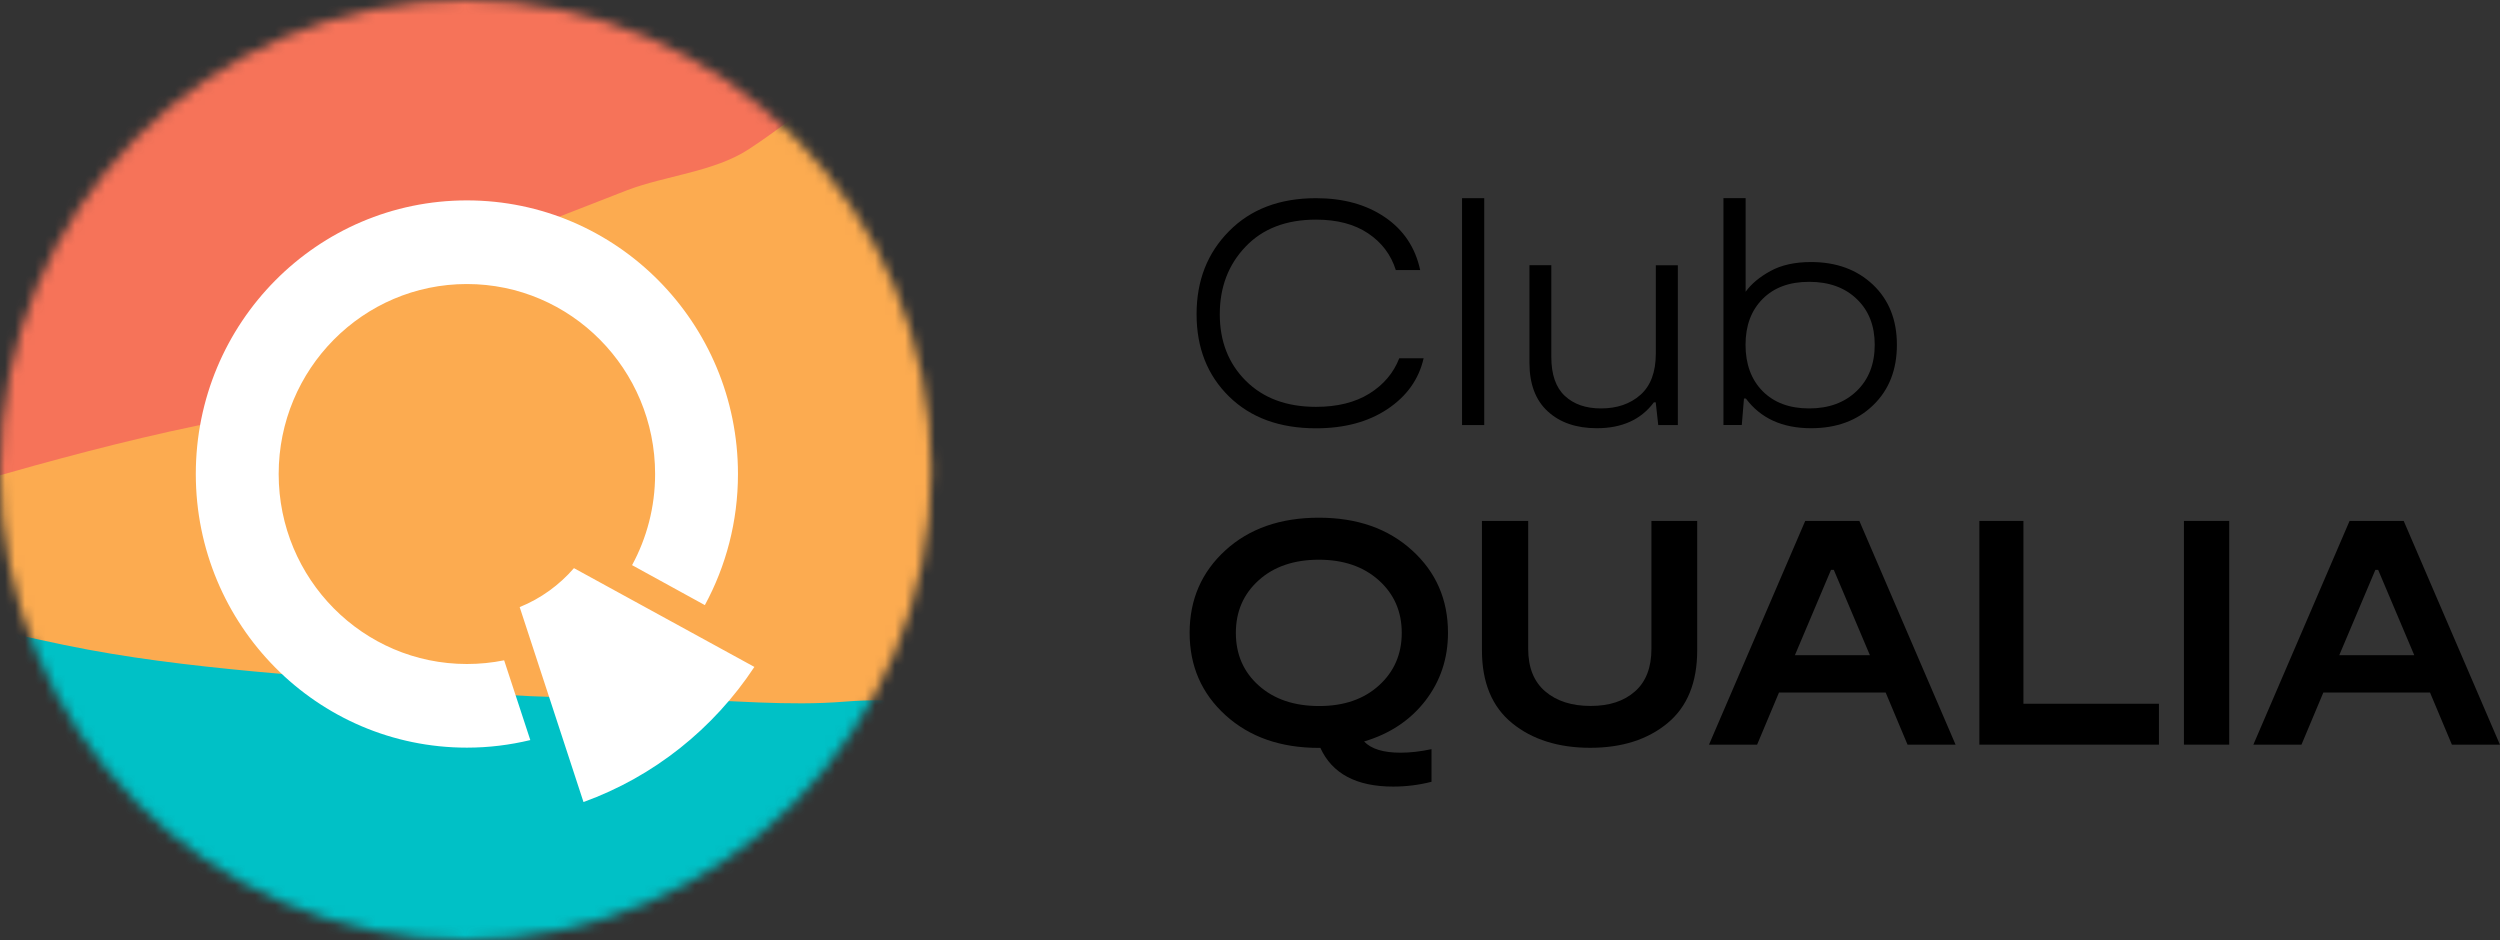
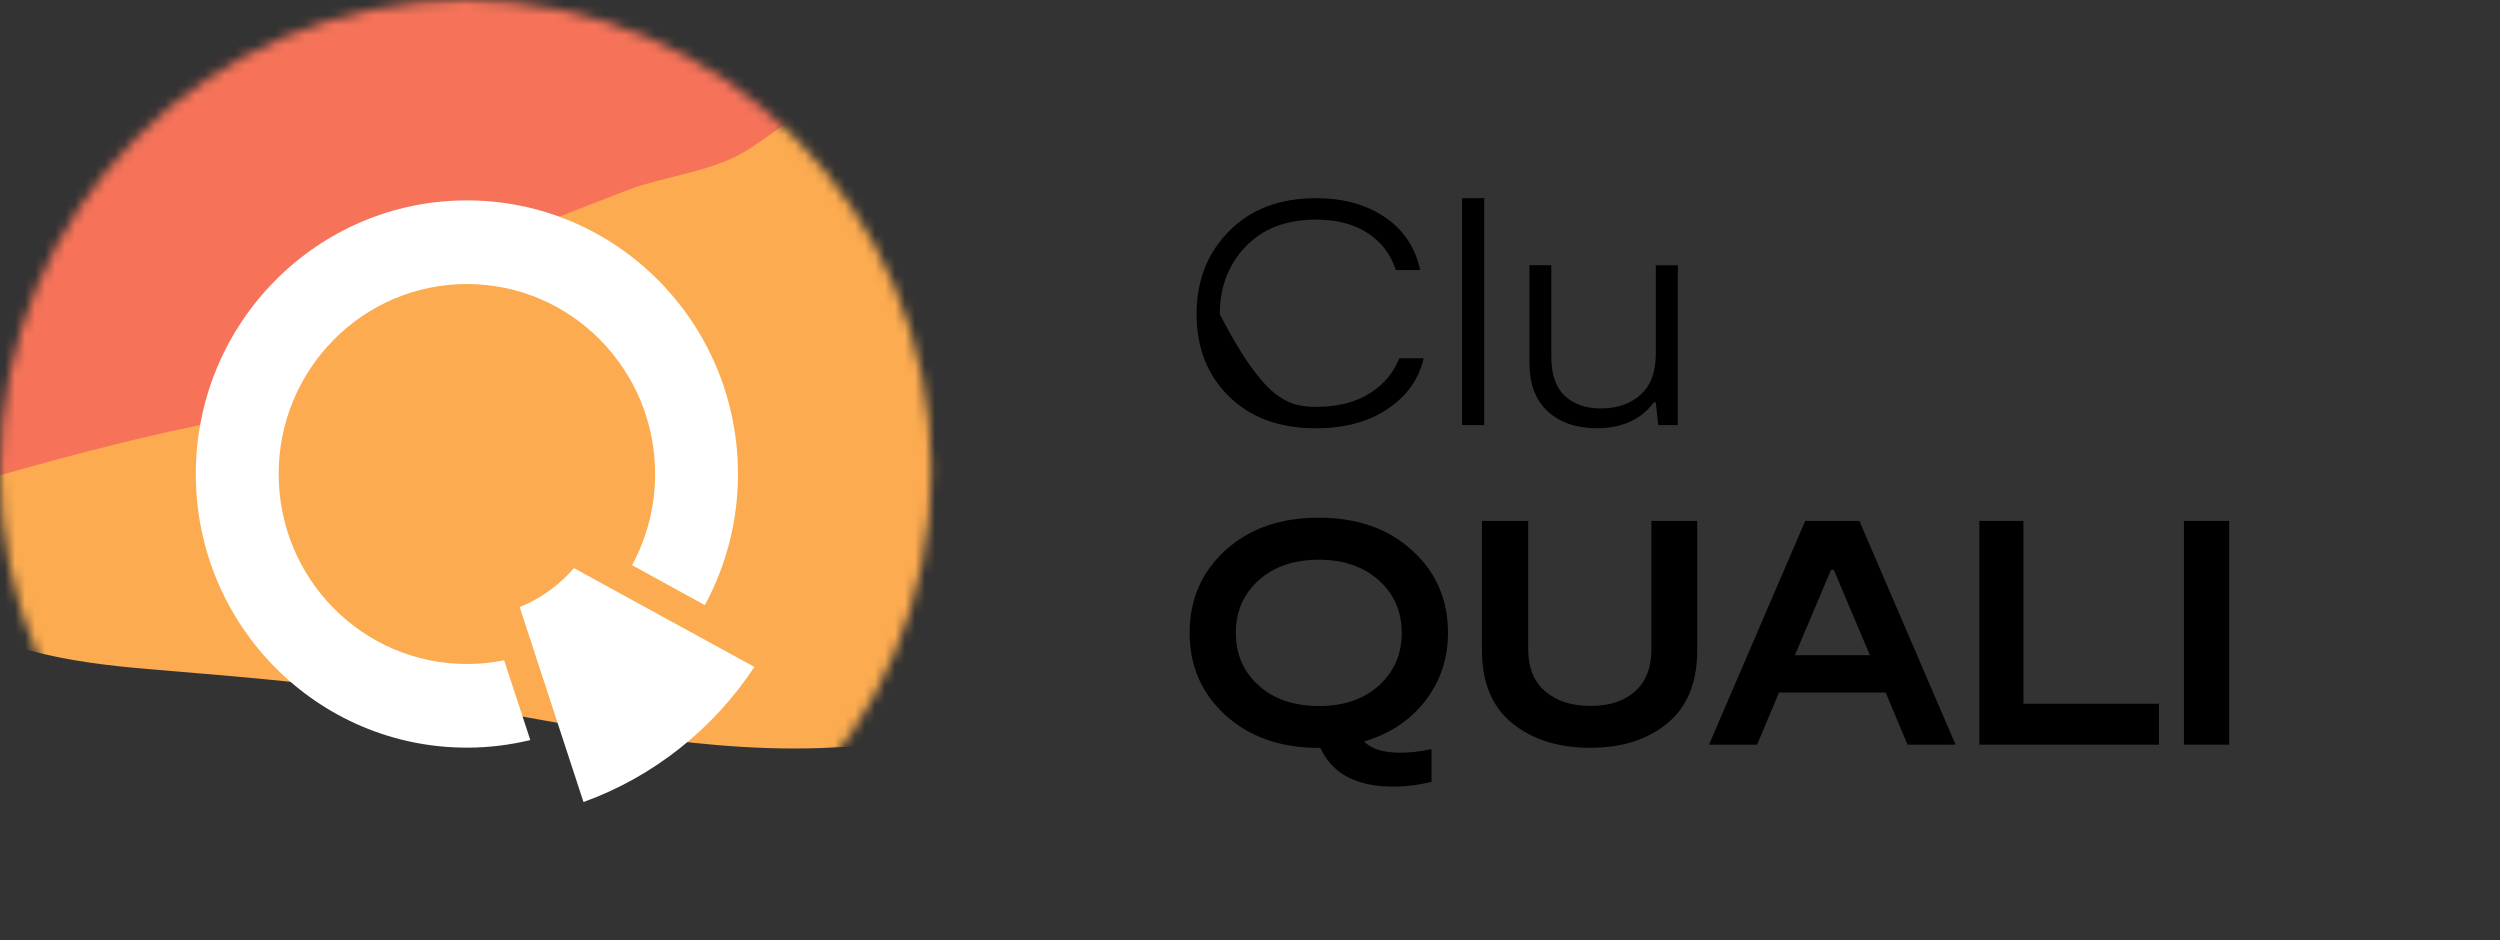
<svg xmlns="http://www.w3.org/2000/svg" width="250" height="94" viewBox="0 0 250 94" fill="none">
  <rect x="0" y="0" width="250" height="94" fill="#333333" stroke="none" />
  <g clip-path="url(#clip0_7214_41932)">
    <mask id="mask0_7214_41932" style="mask-type:luminance" maskUnits="userSpaceOnUse" x="0" y="0" width="94" height="94">
      <path d="M46.564 94C72.28 94 93.127 72.957 93.127 47C93.127 21.043 72.28 0 46.564 0C20.847 0 0 21.043 0 47C0 72.957 20.847 94 46.564 94Z" fill="white" />
    </mask>
    <g mask="url(#mask0_7214_41932)">
      <path d="M133.725 69.53C142.465 57.981 148.51 45.416 148.275 30.469C149.634 7.797 150.985 -14.876 152.344 -37.556C151.079 -38.762 149.798 -38.896 148.494 -37.619C147.143 -36.594 145.792 -35.561 144.433 -34.536C129.742 -12.936 114.958 -0.205 92.933 13.331C92.527 13.536 92.113 13.741 91.699 13.938C79.484 19.96 67.105 25.676 54.57 31.005C47.088 34.182 38.919 38.888 30.781 38.455C20.253 37.887 8.881 40.315 -1.131 43.397C-10.019 46.133 -18.477 47.82 -27.756 48.048C-37.901 48.301 -48.054 48.427 -58.184 49.136C-49.046 50.942 -39.065 51.864 -30.575 55.617C-21.515 59.621 -10.738 61.3 -1.194 63.949C1.267 64.627 3.727 65.313 6.234 65.802C9.959 66.527 13.747 66.826 17.527 67.134C24.978 67.749 32.437 68.419 39.833 69.53C49.666 71.005 59.389 73.236 69.277 74.276C75.993 74.986 82.827 75.143 89.52 74.134C92.621 73.669 95.706 72.337 98.775 72.014C101.884 71.69 105.422 72.353 108.569 72.416C114.138 72.526 119.776 72.573 125.314 71.935C127.462 71.69 132.21 71.525 133.717 69.546" fill="#FCAB50" />
      <path d="M-93.814 -104.248C-115.369 -76.499 -125.928 -43.539 -136.902 -10.839C-141.174 1.892 -145.93 14.608 -146.883 28.246C-112.948 37.793 -79.529 44.596 -44.954 50.264C-32.598 52.29 -25.077 54.749 -12.573 51.147C1.852 46.992 15.723 42.712 30.663 40.662C38.176 39.629 44.526 37.856 51.711 34.844C61.982 30.532 74.681 18.912 85.373 17.982C91.527 2.137 109.092 -12.053 109.428 -30.185C109.428 -30.114 98.712 -31.935 97.963 -32.077C87.208 -34.087 75.938 -34.45 64.965 -36.081C53.719 -37.753 42.285 -39.881 31.397 -42.625C23.392 -44.635 15.723 -47.221 7.702 -49.302C-0.694 -51.477 -8.965 -54.174 -16.923 -57.634C-27.514 -62.246 -39.791 -67.449 -47.82 -76.042C-55.63 -84.39 -65.143 -88.474 -75.202 -93.7C-76.28 -94.26 -94.087 -103.901 -93.821 -104.248" fill="#F67359" />
      <path d="M99.337 13.402C97.329 11.525 94.612 10.296 91.987 8.79C90.457 7.907 88.785 7.008 87.036 7.237C85.895 7.387 84.88 8.009 83.896 8.616C80.741 10.571 77.89 12.968 74.829 14.954C71.392 17.177 66.573 17.564 62.754 19.006C55.585 21.797 48.415 24.564 41.292 27.465C37.442 29.034 31.436 29.822 28.265 32.645C25.61 35.01 23.087 39.881 22.048 43.035C21.127 45.841 36.224 41.111 38.832 40.315C47.736 37.603 55.639 34.631 65.019 33.433C74.751 32.187 84.615 31.966 94.393 32.779C97.048 32.999 100.047 33.188 102.039 31.391C105.428 28.325 102.968 22.388 102.258 18.668C101.82 16.366 100.75 14.718 99.329 13.394" fill="#FCAB50" />
-       <path d="M-141.142 121.662C-106.114 133.377 -69.828 139.849 -33.879 147.693C-11.425 152.589 11.076 157.295 33.545 162.143C45.87 164.808 58.264 166.029 70.792 163.988C84.615 161.741 96.245 155.687 105.328 144.532C120.753 125.596 130.062 103.16 141.192 81.773C161.935 41.9 183.194 2.247 211.31 -32.897C261.014 -95.017 325.837 -117.658 403.43 -105.478C419.167 -103.01 434.967 -101.213 448.752 -92.179C439.965 -109.057 426.524 -119.565 407.749 -122.931C403.149 -123.759 398.635 -125.099 394.081 -126.195C388.442 -132.368 380.211 -130.153 373.408 -132.652C369.347 -134.141 364.887 -134.378 360.732 -135.694C351.673 -139.833 344.394 -147.772 333.608 -148.245C315.137 -149.057 297.565 -146.952 280.75 -137.768C259.272 -126.03 237.989 -101.024 222.034 -77.721C203.079 -50.043 184.475 -22.026 166.52 6.338C158.022 19.771 149.736 33.346 141.855 47.166C135.709 57.942 131.741 68.246 118.378 70.997C112.099 72.29 105.234 72.605 98.9 71.486C93.605 70.547 89.848 69.72 84.506 70.161C78.774 70.634 73.025 70.004 67.293 69.909C59.647 69.775 52.079 69.854 44.441 68.955C31.757 67.457 18.91 67.102 6.374 64.485C-6.247 61.852 -19.219 58.281 -31.504 54.292C-36.3 52.739 -41.041 51.013 -45.719 49.121C-49.71 47.505 -53.833 47.087 -57.934 45.676C-83.176 40.047 -108.738 35.782 -133.34 27.426C-137.143 26.133 -141.041 24.895 -145.18 25.613C-146.289 25.794 -147.328 26.188 -148.296 26.756C-150.639 28.482 -151.795 31.037 -152.014 33.764C-152.849 44.02 -155.794 52.715 -164.846 59.085C-170.039 62.743 -169.758 68.466 -164.752 73.141C-162.018 75.695 -158.863 77.745 -156.122 80.275C-146.734 88.939 -140.205 98.888 -142.032 112.542C-142.446 115.655 -141.743 118.651 -141.158 121.662" fill="#00C1C6" />
    </g>
    <path d="M73.797 47.402C73.797 52.156 72.595 56.617 70.486 60.512L63.207 56.515C64.675 53.811 65.511 50.705 65.511 47.402C65.511 36.909 57.084 28.403 46.689 28.403C36.294 28.403 27.867 36.909 27.867 47.402C27.867 57.895 36.294 66.4 46.689 66.4C47.962 66.4 49.211 66.274 50.414 66.03L53.031 74.008C50.992 74.497 48.876 74.765 46.689 74.765C31.717 74.765 19.58 62.514 19.58 47.402C19.58 32.29 31.717 20.039 46.689 20.039C61.661 20.039 73.797 32.29 73.797 47.402ZM57.396 56.815C55.928 58.509 54.077 59.857 51.968 60.709L58.349 80.204C65.386 77.658 71.361 72.873 75.438 66.692L57.396 56.815Z" fill="white" />
-     <path d="M142.362 35.829C141.878 37.942 140.667 39.629 138.738 40.914C136.809 42.199 134.427 42.83 131.6 42.83C127.968 42.83 125.071 41.773 122.907 39.653C120.744 37.532 119.658 34.789 119.658 31.422C119.658 28.056 120.736 25.305 122.907 23.114C125.071 20.922 127.968 19.818 131.6 19.818C134.325 19.818 136.622 20.449 138.488 21.718C140.355 22.987 141.534 24.753 142.018 27.008H139.582C139.097 25.471 138.176 24.249 136.809 23.334C135.45 22.42 133.708 21.963 131.6 21.963C128.624 21.963 126.273 22.861 124.555 24.667C122.837 26.464 121.978 28.719 121.978 31.422C121.978 34.127 122.845 36.35 124.586 38.084C126.328 39.818 128.663 40.685 131.6 40.685C133.732 40.685 135.513 40.244 136.934 39.361C138.355 38.478 139.355 37.295 139.925 35.829H142.362Z" fill="black" />
+     <path d="M142.362 35.829C141.878 37.942 140.667 39.629 138.738 40.914C136.809 42.199 134.427 42.83 131.6 42.83C127.968 42.83 125.071 41.773 122.907 39.653C120.744 37.532 119.658 34.789 119.658 31.422C119.658 28.056 120.736 25.305 122.907 23.114C125.071 20.922 127.968 19.818 131.6 19.818C134.325 19.818 136.622 20.449 138.488 21.718C140.355 22.987 141.534 24.753 142.018 27.008H139.582C139.097 25.471 138.176 24.249 136.809 23.334C135.45 22.42 133.708 21.963 131.6 21.963C128.624 21.963 126.273 22.861 124.555 24.667C122.837 26.464 121.978 28.719 121.978 31.422C126.328 39.818 128.663 40.685 131.6 40.685C133.732 40.685 135.513 40.244 136.934 39.361C138.355 38.478 139.355 37.295 139.925 35.829H142.362Z" fill="black" />
    <path d="M146.205 42.506V19.818H148.424V42.506H146.205Z" fill="black" />
    <path d="M167.784 26.527V42.506H165.824L165.574 40.236H165.387C164.098 41.962 162.2 42.822 159.685 42.822C157.639 42.822 155.999 42.262 154.781 41.142C153.554 40.023 152.945 38.399 152.945 36.271V26.519H155.132V35.695C155.132 37.445 155.577 38.738 156.475 39.582C157.374 40.425 158.584 40.843 160.099 40.843C161.7 40.843 163.02 40.394 164.043 39.487C165.067 38.58 165.582 37.201 165.582 35.348V26.527H167.8H167.784Z" fill="black" />
-     <path d="M181.107 26.204C183.637 26.204 185.699 26.961 187.3 28.474C188.893 29.988 189.69 31.99 189.69 34.481C189.69 36.972 188.901 38.99 187.316 40.52C185.73 42.057 183.661 42.822 181.107 42.822C178.233 42.822 176.061 41.828 174.585 39.85H174.398L174.179 42.499H172.344V19.811H174.562V29.176C175.132 28.387 175.96 27.694 177.045 27.103C178.131 26.503 179.49 26.204 181.114 26.204H181.107ZM176.264 39.117C177.405 40.268 178.959 40.843 180.919 40.843C182.88 40.843 184.465 40.26 185.668 39.101C186.87 37.942 187.472 36.397 187.472 34.481C187.472 32.566 186.878 31.06 185.683 29.909C184.488 28.758 182.903 28.183 180.919 28.183C178.935 28.183 177.405 28.75 176.264 29.893C175.124 31.036 174.554 32.566 174.554 34.481C174.554 36.397 175.124 37.966 176.264 39.117Z" fill="black" />
    <path d="M136.411 74.15C137.129 74.899 138.34 75.269 140.05 75.269C141.019 75.269 142.057 75.151 143.151 74.915V78.178C141.885 78.502 140.605 78.659 139.316 78.659C135.645 78.659 133.216 77.367 132.037 74.789H131.881C128.062 74.789 124.953 73.701 122.556 71.525C120.158 69.349 118.963 66.606 118.963 63.279C118.963 59.952 120.158 57.209 122.54 55.033C124.922 52.857 128.038 51.77 131.881 51.77C135.723 51.77 138.808 52.857 141.206 55.033C143.604 57.209 144.799 59.952 144.799 63.279C144.799 65.857 144.041 68.119 142.534 70.075C141.026 72.022 138.98 73.385 136.403 74.15H136.411ZM123.586 63.287C123.586 65.439 124.352 67.197 125.883 68.561C127.413 69.925 129.421 70.603 131.912 70.603C134.403 70.603 136.379 69.917 137.894 68.545C139.41 67.173 140.175 65.415 140.175 63.287C140.175 61.158 139.41 59.401 137.879 58.029C136.348 56.657 134.349 55.971 131.881 55.971C129.413 55.971 127.382 56.657 125.867 58.029C124.344 59.401 123.586 61.158 123.586 63.287Z" fill="black" />
    <path d="M169.72 52.092V65.037C169.72 68.253 168.728 70.681 166.744 72.321C164.76 73.96 162.183 74.78 159.02 74.78C155.857 74.78 153.233 73.96 151.218 72.321C149.203 70.681 148.195 68.253 148.195 65.037V52.092H152.819V64.879C152.819 66.755 153.389 68.174 154.529 69.144C155.67 70.113 157.177 70.594 159.059 70.594C160.941 70.594 162.394 70.113 163.495 69.144C164.596 68.174 165.143 66.755 165.143 64.879V52.092H169.735H169.72Z" fill="black" />
    <path d="M190.754 74.465L188.567 69.254H177.898L175.711 74.465H170.9L180.522 52.092H185.935L195.557 74.465H190.746H190.754ZM179.484 65.517H186.989L183.381 56.988H183.1L179.491 65.517H179.484Z" fill="black" />
    <path d="M202.342 70.374H215.893V74.465H197.938V52.092H202.342V70.374Z" fill="black" />
    <path d="M222.922 52.092V74.465H218.393V52.092H222.922Z" fill="black" />
-     <path d="M245.189 74.465L243.002 69.254H232.334L230.147 74.465H225.336L234.958 52.092H240.37L249.992 74.465H245.181H245.189ZM233.919 65.517H241.425L237.816 56.988H237.535L233.927 65.517H233.919Z" fill="black" />
  </g>
  <defs>
    <clipPath id="clip0_7214_41932">
      <rect width="250" height="94" fill="white" />
    </clipPath>
  </defs>
</svg>